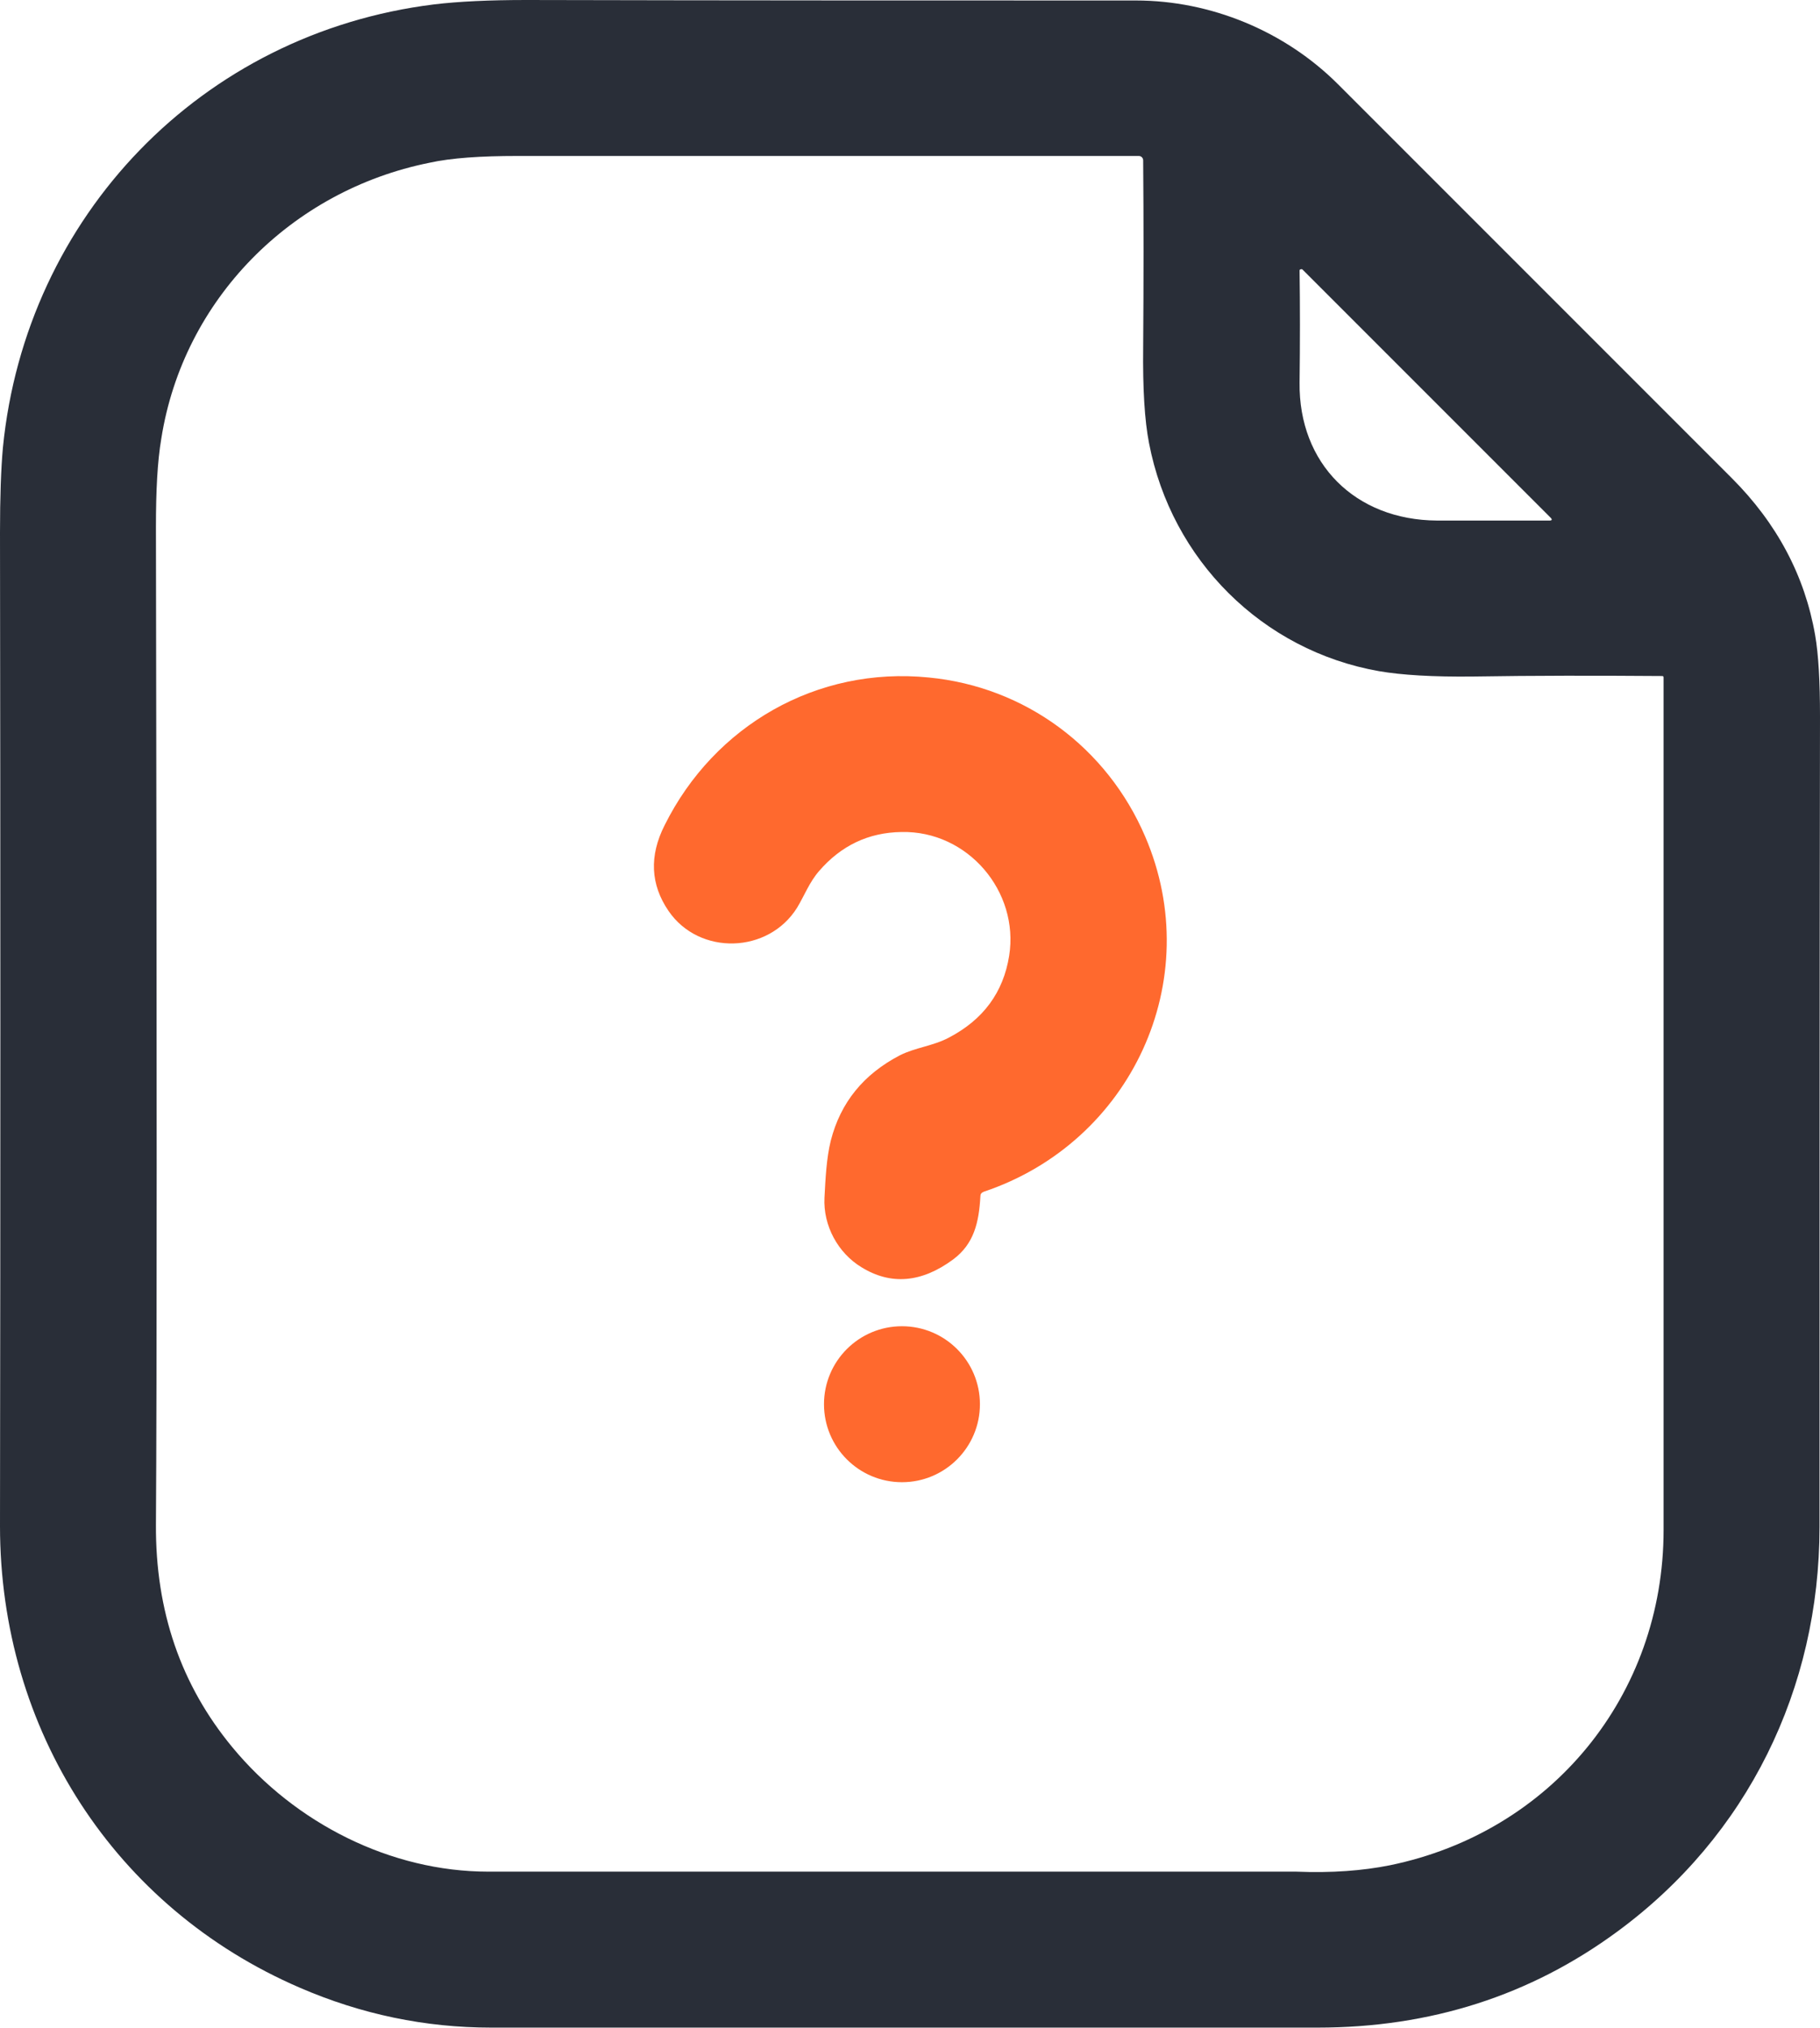
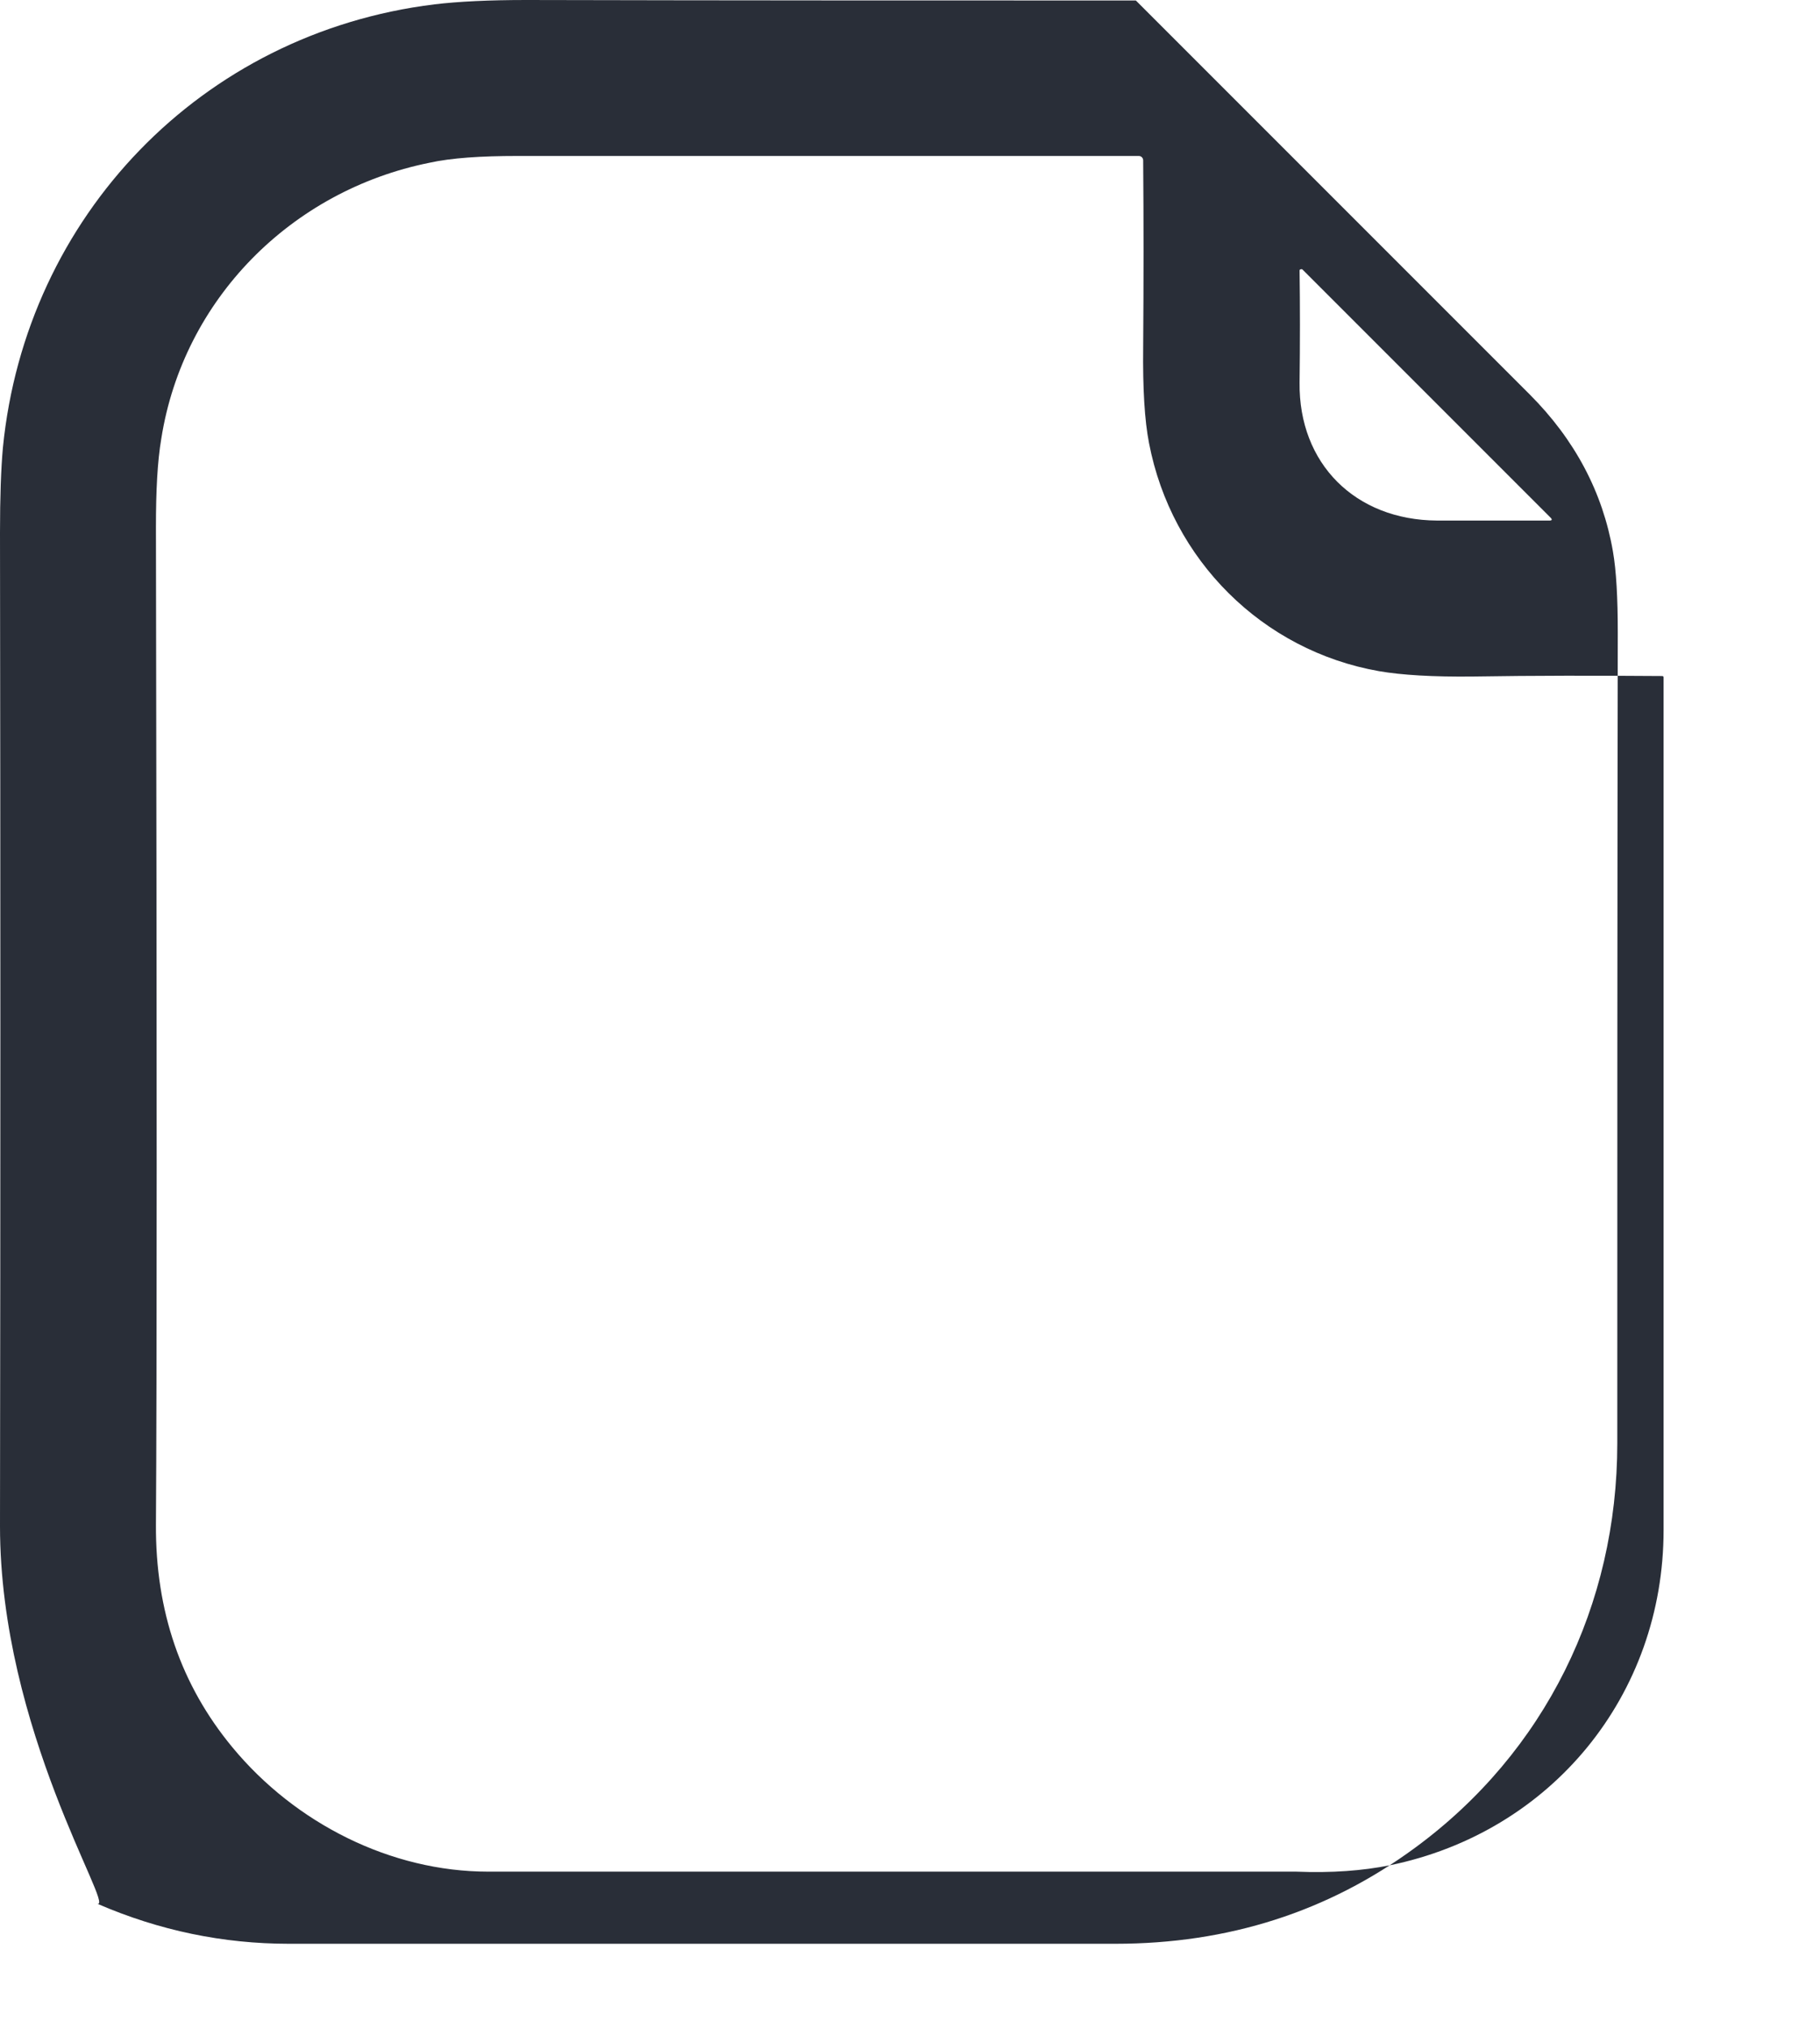
<svg xmlns="http://www.w3.org/2000/svg" version="1.1" id="Layer_1" x="0px" y="0px" viewBox="0 0 373.5 416.1" style="enable-background:new 0 0 373.5 416.1;" xml:space="preserve">
  <style type="text/css">
	.st0{fill:#292E38;}
	.st1{fill:#FF692E;}
</style>
-   <path class="st0" d="M233.1,0.1c15.4,0,30.6,6.3,41.5,17.2c25.3,25.3,52.2,52.2,80.8,80.8c9.3,9.3,15,20.1,17.1,32.2  c0.7,4,1,9.6,1,16.7c-0.1,56.6-0.1,112-0.1,166.3c0,33.2-14.8,63.4-41.5,83c-17.8,13.1-38.3,19.7-61.5,19.7c-56.9,0-113.5,0-169.6,0  c-13.5,0-26.6-2.7-39.3-8.2C23.5,391.4,0,354.9,0,313.1c0.1-68,0.1-136,0-203.8c0-7.3,0.2-13.1,0.6-17.5c4.7-47.4,40.7-85,88.5-90.9  C94.1,0.3,100.4,0,108,0C150.3,0.1,192,0.1,233.1,0.1z M47.7,358.5c12.9,15.6,32.5,25.5,52.5,25.5c109.7,0,165,0,165.8,0  c7.3,0.3,13.7-0.2,19.2-1.3c33.2-6.8,56.2-34.9,56.2-68.8c0-60.6,0-118.9,0-174.9c0-0.2-0.1-0.3-0.3-0.3c0,0,0,0,0,0  c-13.6-0.1-26.4-0.1-38.7,0.1c-8.3,0.1-14.8-0.3-19.4-1.1c-23.9-4.2-42.6-22.8-47.2-46.8c-0.9-4.6-1.3-11.1-1.2-19.7  c0.1-13.4,0.1-26.2,0-38.3c0-0.5-0.4-0.9-0.9-0.9c-42,0-84.4,0-127.5,0c-7.5,0-13.6,0.4-18.1,1.4c-28.3,5.7-50.5,28-55,56.6  c-0.8,4.7-1.1,10.7-1.1,18.2c0.2,107,0.2,175.2,0,204.6C31.9,330.5,37.1,345.7,47.7,358.5z M266.7,78.5  c-0.2,16.6,11.4,28.2,28.2,28.3c7.3,0,15,0,23.1,0c0.5,0,0.6-0.2,0.2-0.6l-50.9-50.9c-0.1-0.1-0.3-0.1-0.5,0  c-0.1,0.1-0.1,0.1-0.1,0.2C266.8,62.7,266.8,70.4,266.7,78.5z" />
-   <path class="st1" d="M201.2,245.4c-0.3,5.4-1.3,9.8-5.6,13c-6.5,4.8-12.8,5.3-18.8,1.6c-4.8-2.9-7.9-8.5-7.6-14.3  c0.2-3.8,0.4-8.1,1.3-11.7c2-7.8,6.7-13.6,14.2-17.5c3.2-1.6,6.8-1.9,10-3.6c7.1-3.7,11.2-9.3,12.4-16.8  c2.1-13.2-8.5-25.7-22.1-25.4c-6.8,0.1-12.4,2.8-16.9,8c-2,2.3-3,5-4.5,7.5c-5.9,9.5-20.1,9.9-26.4,0.7c-3.7-5.4-4-11.3-0.8-17.6  c10.2-20.5,31.3-32.6,54.2-30.3c19.8,1.9,36.6,14.4,44.4,32.6c12.7,29.5-2.9,62.8-33.1,72.9C201.4,244.7,201.2,245,201.2,245.4z" />
-   <circle class="st1" cx="185.1" cy="288.1" r="16" />
+   <path class="st0" d="M233.1,0.1c25.3,25.3,52.2,52.2,80.8,80.8c9.3,9.3,15,20.1,17.1,32.2  c0.7,4,1,9.6,1,16.7c-0.1,56.6-0.1,112-0.1,166.3c0,33.2-14.8,63.4-41.5,83c-17.8,13.1-38.3,19.7-61.5,19.7c-56.9,0-113.5,0-169.6,0  c-13.5,0-26.6-2.7-39.3-8.2C23.5,391.4,0,354.9,0,313.1c0.1-68,0.1-136,0-203.8c0-7.3,0.2-13.1,0.6-17.5c4.7-47.4,40.7-85,88.5-90.9  C94.1,0.3,100.4,0,108,0C150.3,0.1,192,0.1,233.1,0.1z M47.7,358.5c12.9,15.6,32.5,25.5,52.5,25.5c109.7,0,165,0,165.8,0  c7.3,0.3,13.7-0.2,19.2-1.3c33.2-6.8,56.2-34.9,56.2-68.8c0-60.6,0-118.9,0-174.9c0-0.2-0.1-0.3-0.3-0.3c0,0,0,0,0,0  c-13.6-0.1-26.4-0.1-38.7,0.1c-8.3,0.1-14.8-0.3-19.4-1.1c-23.9-4.2-42.6-22.8-47.2-46.8c-0.9-4.6-1.3-11.1-1.2-19.7  c0.1-13.4,0.1-26.2,0-38.3c0-0.5-0.4-0.9-0.9-0.9c-42,0-84.4,0-127.5,0c-7.5,0-13.6,0.4-18.1,1.4c-28.3,5.7-50.5,28-55,56.6  c-0.8,4.7-1.1,10.7-1.1,18.2c0.2,107,0.2,175.2,0,204.6C31.9,330.5,37.1,345.7,47.7,358.5z M266.7,78.5  c-0.2,16.6,11.4,28.2,28.2,28.3c7.3,0,15,0,23.1,0c0.5,0,0.6-0.2,0.2-0.6l-50.9-50.9c-0.1-0.1-0.3-0.1-0.5,0  c-0.1,0.1-0.1,0.1-0.1,0.2C266.8,62.7,266.8,70.4,266.7,78.5z" />
</svg>